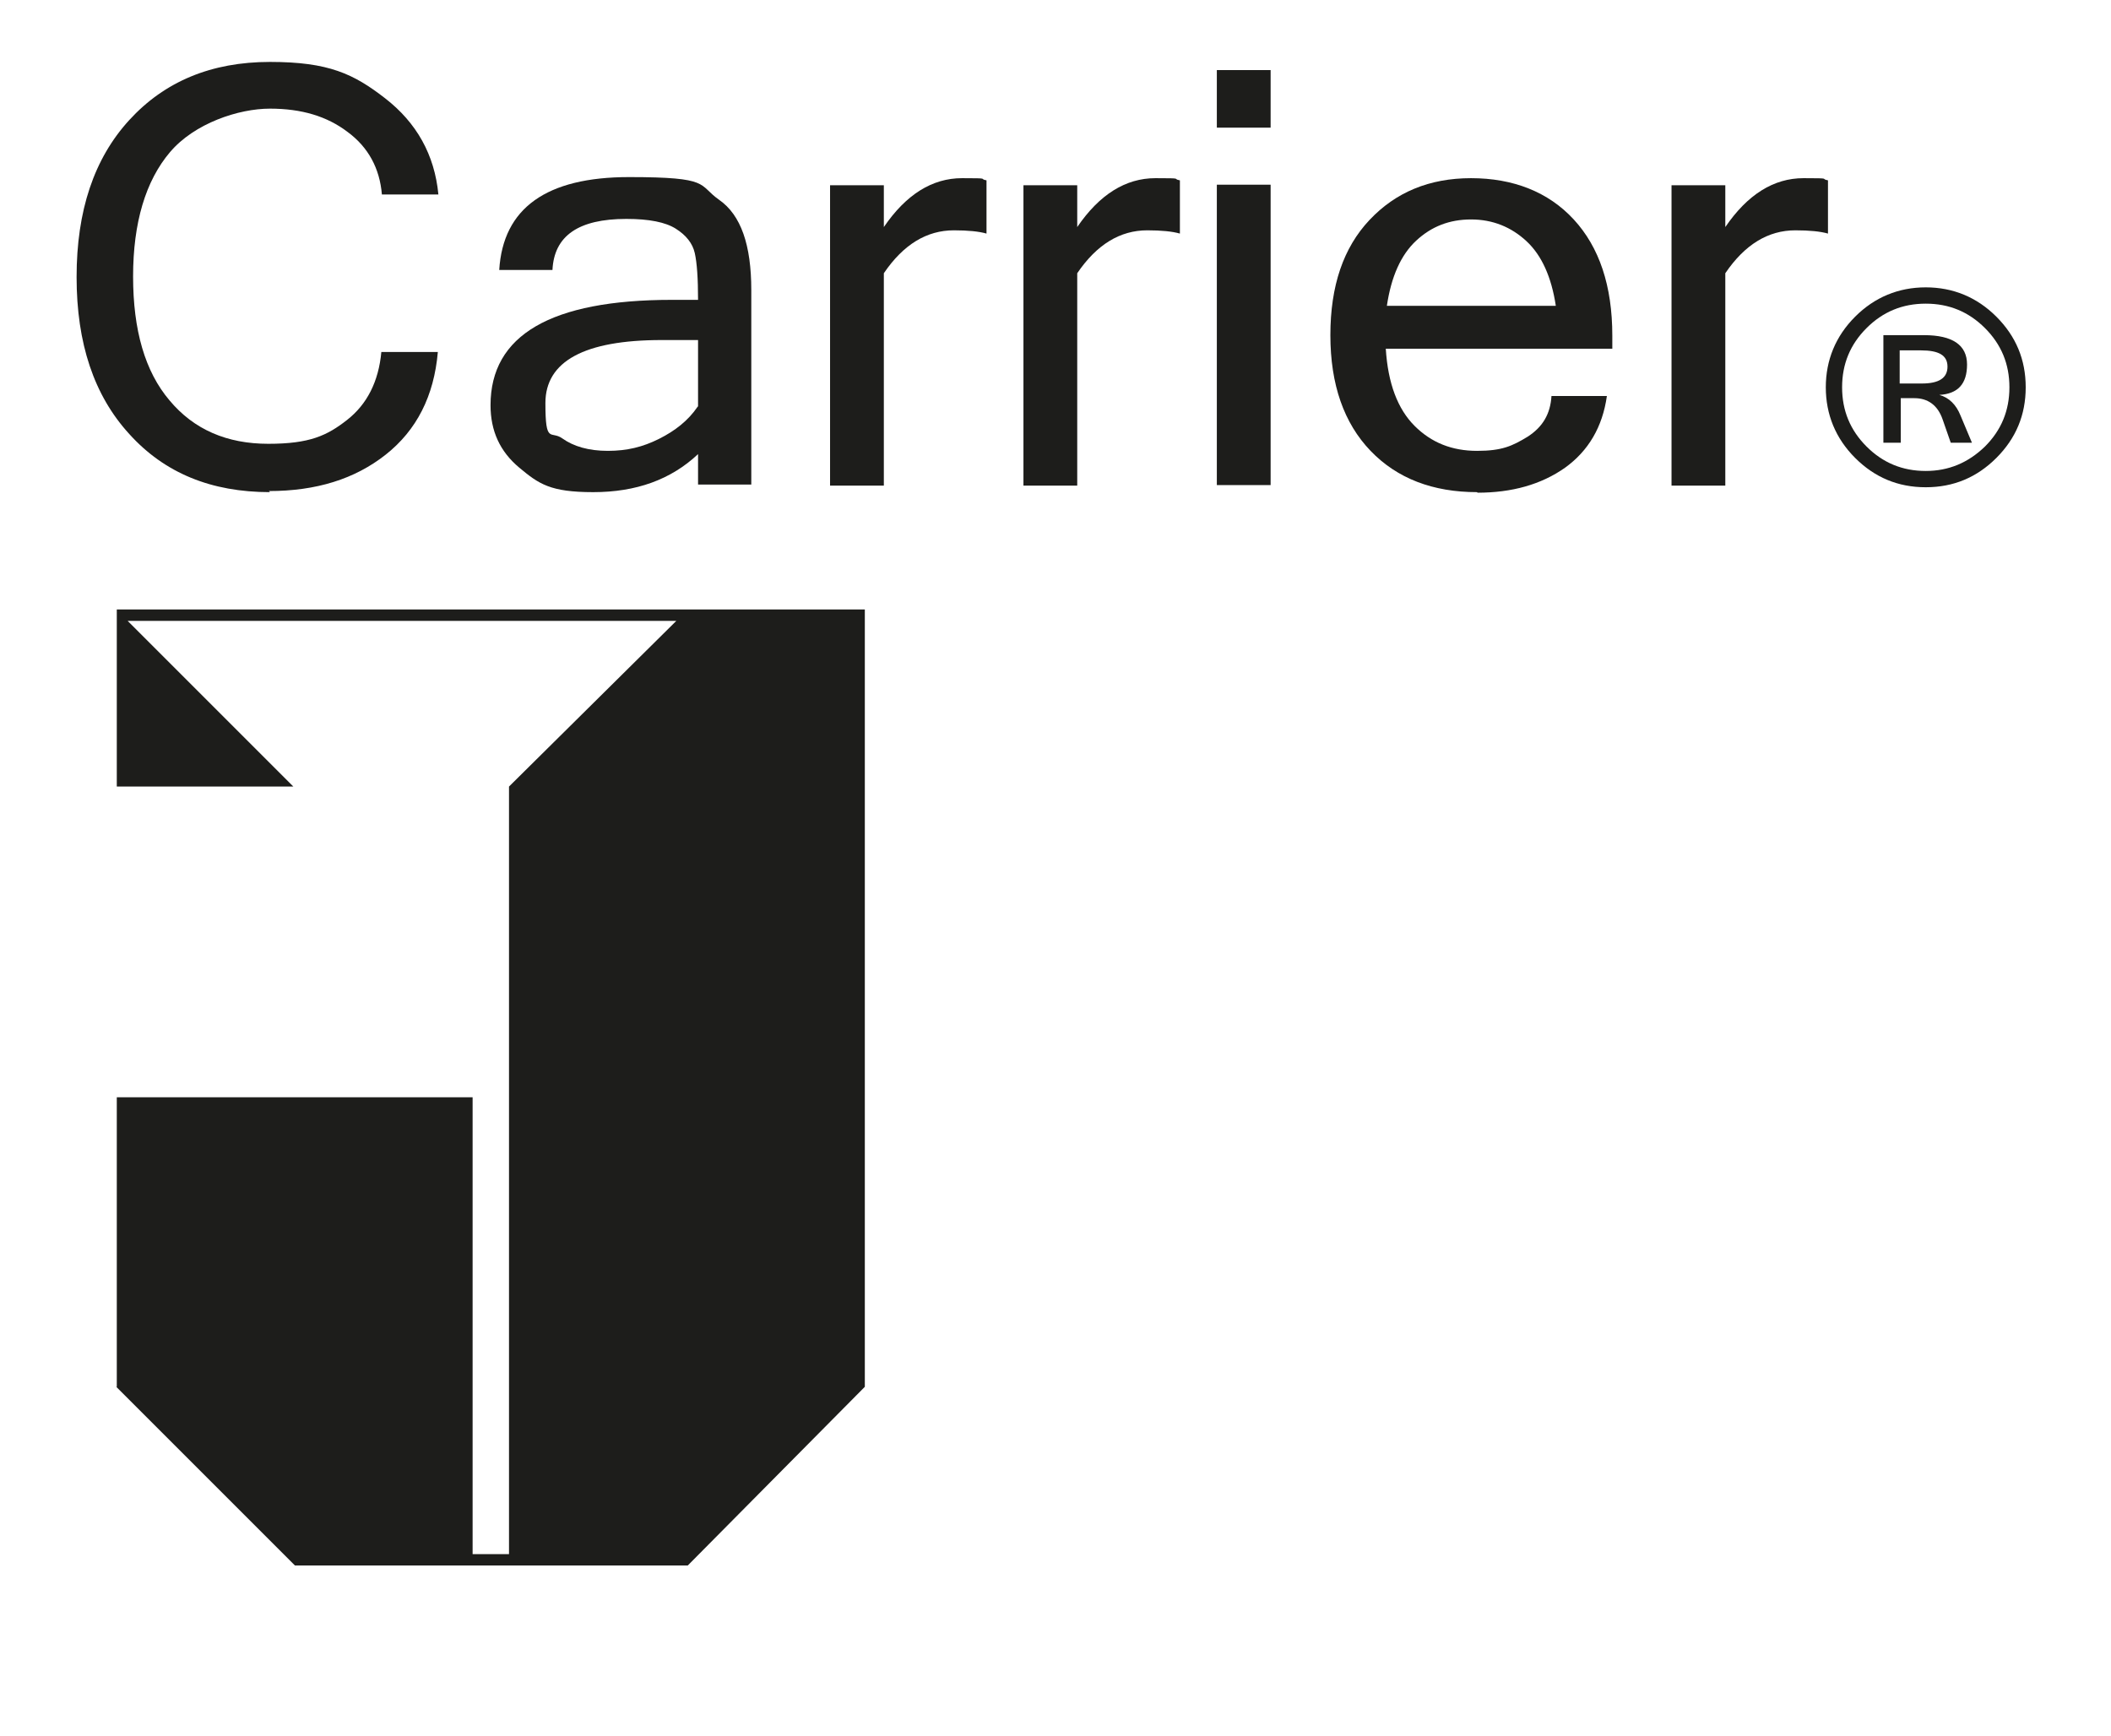
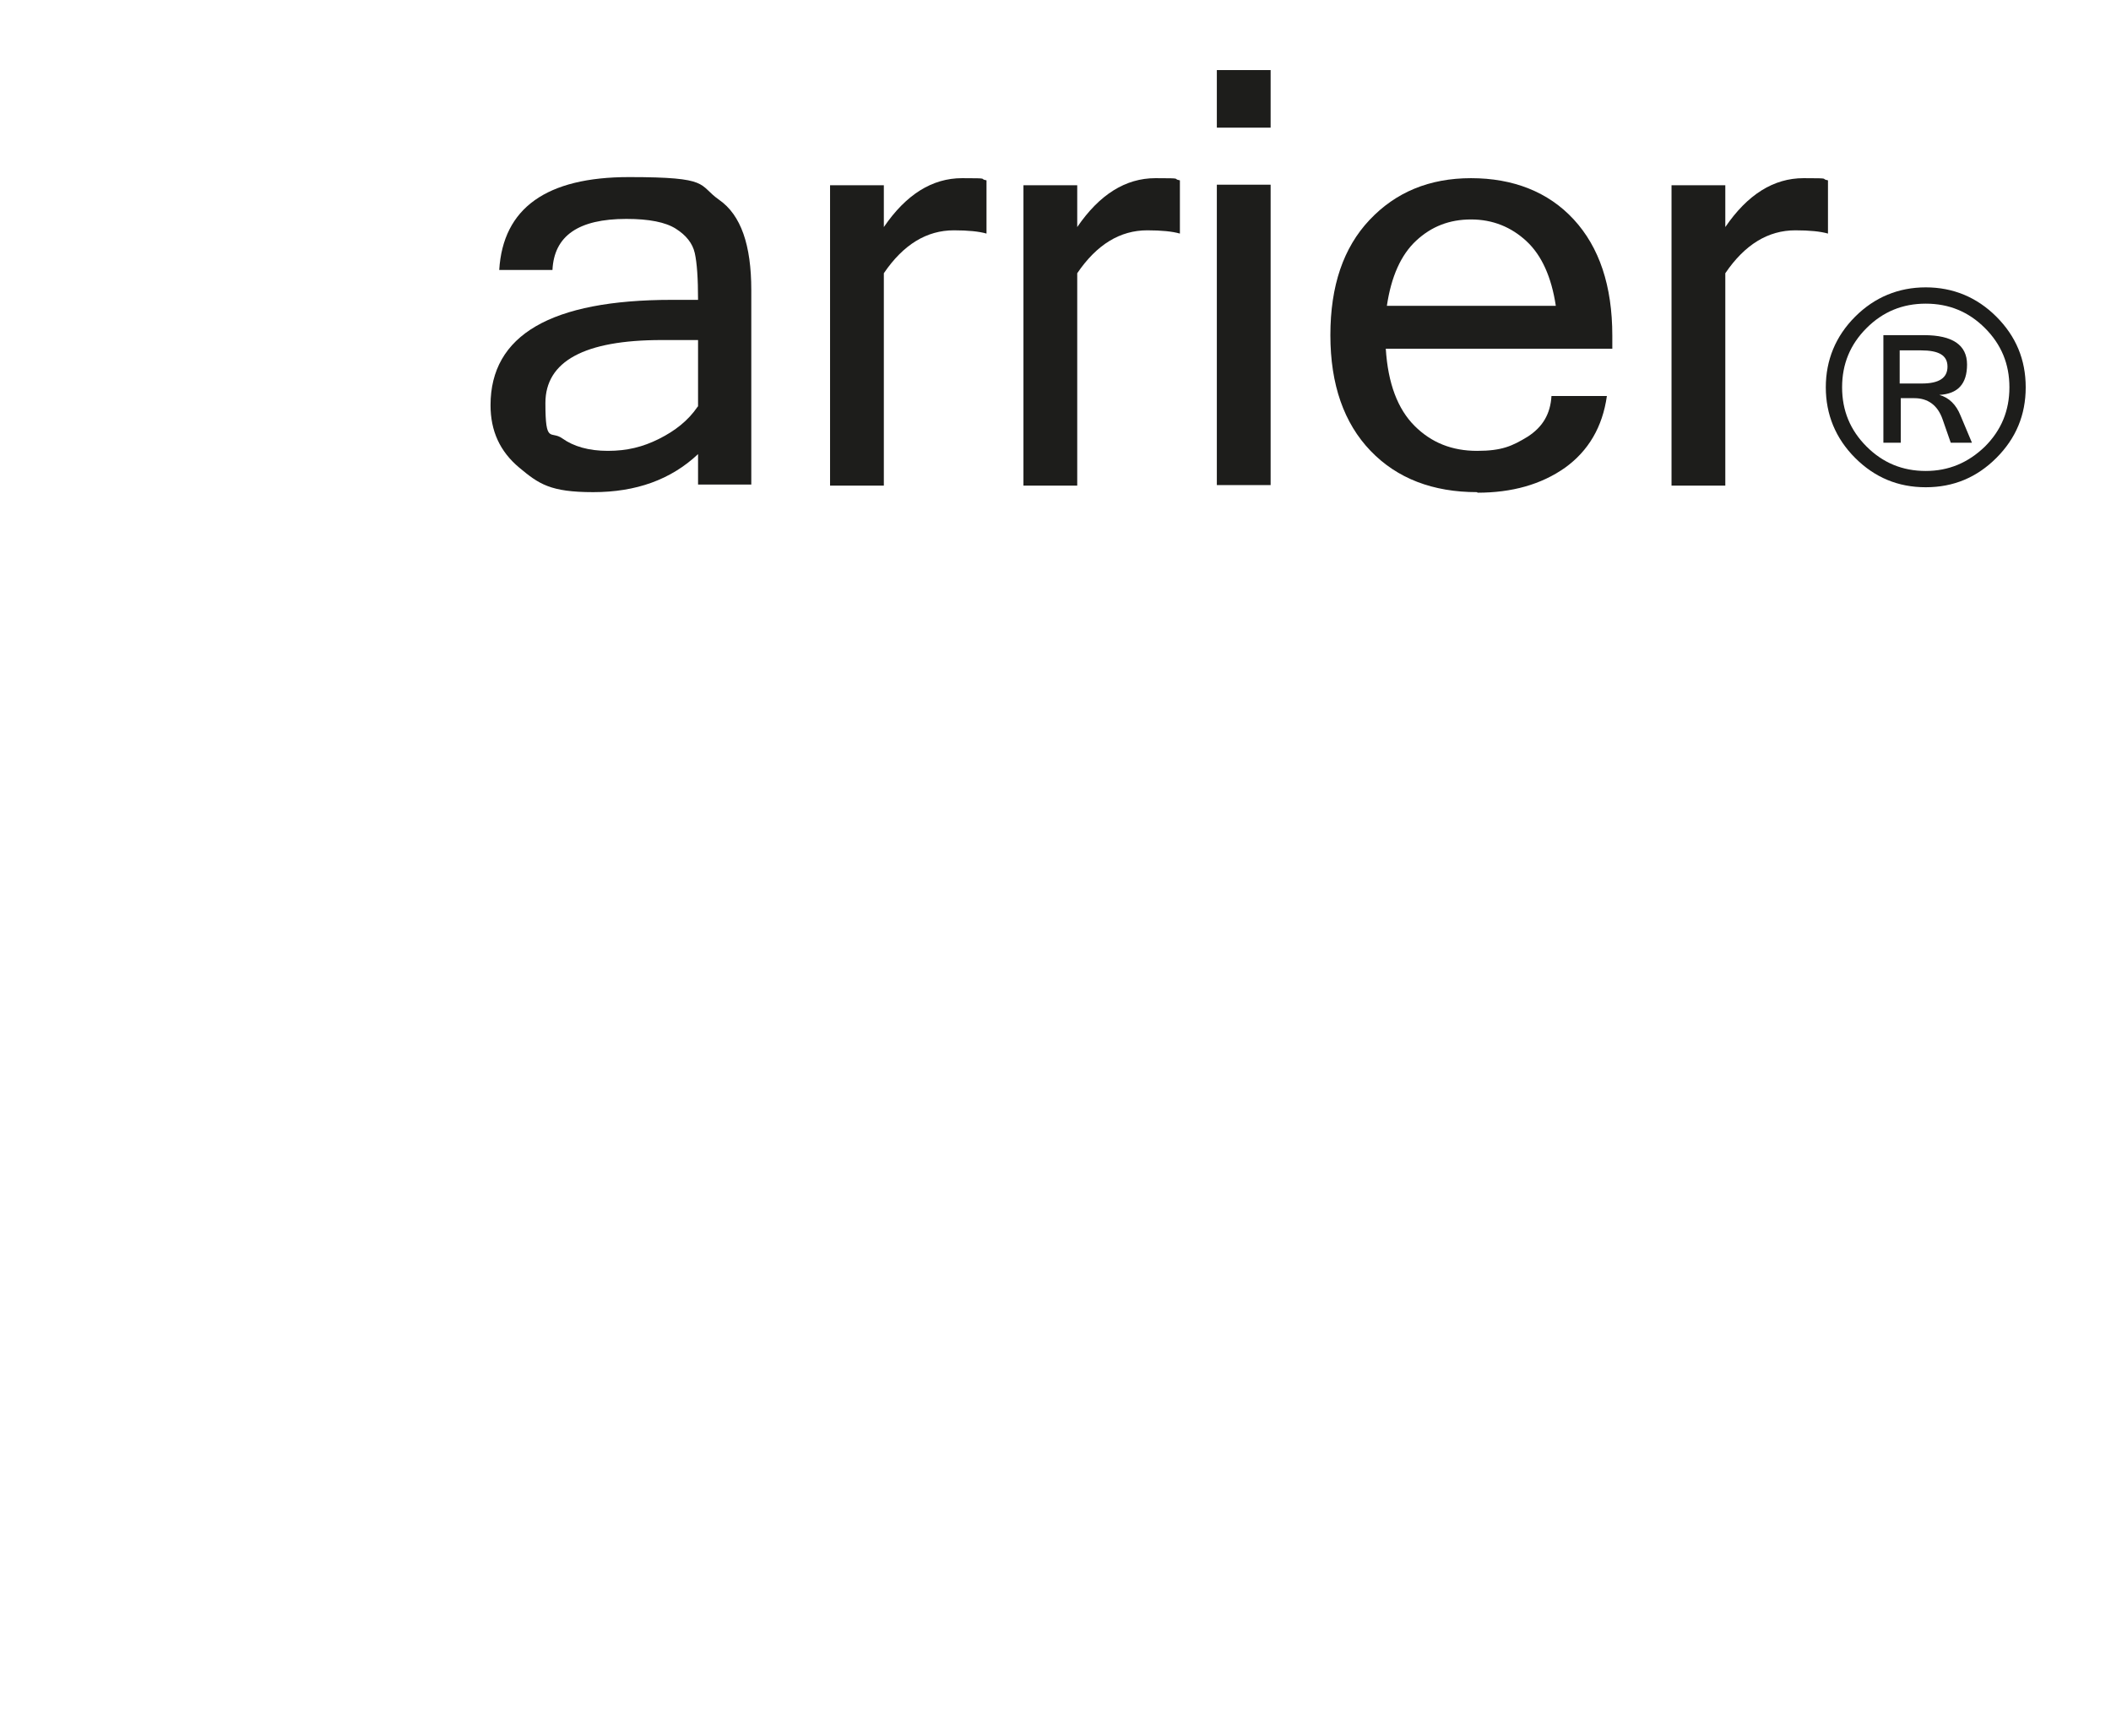
<svg xmlns="http://www.w3.org/2000/svg" id="Capa_1" data-name="Capa 1" version="1.1" viewBox="0 0 388.6 319.6">
  <defs>
    <style>
      .cls-1 {
        fill: #1d1d1b;
        stroke-width: 0px;
      }
    </style>
  </defs>
-   <path class="cls-1" d="M21.5,255.3v-53.3h65.5v84.1h6.7v-141.3l30.8-30.5H23.5l30.5,30.5H21.5v-32.6h137.7v143.1l-32.6,32.9H54.3l-32.9-32.9h0Z" />
  <g>
-     <path class="cls-1" d="M49.7,90.6c-10.8,0-19.4-3.5-25.9-10.7-6.5-7.1-9.7-16.7-9.7-28.9s3.2-21.8,9.7-28.9,15.1-10.7,25.9-10.7,15.4,2.2,21.2,6.7c5.8,4.5,9.1,10.4,9.8,17.7h-10.4c-.4-4.8-2.5-8.7-6.3-11.5-3.8-2.9-8.5-4.3-14.3-4.3s-13.9,2.7-18.4,8c-4.5,5.3-6.8,13-6.8,22.9s2.2,17.5,6.7,22.8c4.5,5.4,10.6,8,18.2,8s10.8-1.5,14.5-4.4,5.8-7.1,6.3-12.5h10.4c-.7,8.1-3.9,14.4-9.6,18.9-5.7,4.5-12.8,6.7-21.5,6.7h0Z" />
    <path class="cls-1" d="M128.5,83.6c-5,4.7-11.4,7-19.3,7s-10-1.5-13.6-4.5c-3.6-3-5.3-6.8-5.3-11.5,0-12.9,11.1-19.4,33.4-19.4h4.8c0-4-.2-6.8-.6-8.6-.4-1.8-1.6-3.3-3.5-4.5-1.9-1.2-4.9-1.8-9.1-1.8-8.8,0-13.3,3.1-13.6,9.4h-9.8c.7-11.4,8.7-17.1,23.9-17.1s12.6,1.4,16.6,4.2c4,2.8,5.9,8.3,5.9,16.6v35.8h-9.8v-5.7h0ZM128.5,74.8v-12.2h-6.7c-14.2,0-21.4,3.9-21.4,11.6s1,5,3.1,6.5c2.1,1.5,4.9,2.3,8.4,2.3s6.4-.7,9.4-2.2,5.4-3.4,7.1-5.9h0Z" />
    <path class="cls-1" d="M181.6,43c-1.4-.4-3.4-.6-6-.6-5,0-9.3,2.6-12.9,7.9v39.1h-9.9v-55.3h9.9v7.7c4.1-6,8.9-9,14.4-9s2.9.1,4.5.4v9.8h0Z" />
    <path class="cls-1" d="M217.2,43c-1.4-.4-3.4-.6-6-.6-5,0-9.3,2.6-12.9,7.9v39.1h-9.9v-55.3h9.9v7.7c4.1-6,8.9-9,14.4-9s2.9.1,4.5.4v9.8h0Z" />
    <path class="cls-1" d="M233.9,23.5h-9.9v-10.6h9.9v10.6ZM233.9,89.3h-9.9v-55.3h9.9v55.3Z" />
    <path class="cls-1" d="M271.9,90.6c-8.1,0-14.7-2.5-19.6-7.6-4.9-5.1-7.4-12.2-7.4-21.3s2.4-16.1,7.2-21.2c4.8-5.1,11-7.7,18.7-7.7s14.2,2.5,18.9,7.6,7.1,12.2,7.1,21.4v2.4h-41.7c.4,6.4,2.2,11.1,5.3,14.2,3.1,3.1,6.9,4.6,11.5,4.6s6.5-.9,9.3-2.6c2.8-1.8,4.2-4.2,4.4-7.5h10.2c-.8,5.7-3.4,10.1-7.7,13.2-4.4,3.1-9.8,4.6-16.1,4.6h0ZM286.4,56.3c-.8-5.3-2.6-9.3-5.4-11.9s-6.2-4-10.2-4-7.3,1.3-10.1,3.9c-2.8,2.6-4.6,6.6-5.4,12h31.1,0Z" />
-     <path class="cls-1" d="M336.5,43c-1.4-.4-3.4-.6-6-.6-5,0-9.3,2.6-12.9,7.9v39.1h-9.9v-55.3h9.9v7.7c4.1-6,8.9-9,14.4-9s2.9.1,4.5.4v9.8h0Z" />
+     <path class="cls-1" d="M336.5,43c-1.4-.4-3.4-.6-6-.6-5,0-9.3,2.6-12.9,7.9v39.1h-9.9v-55.3h9.9v7.7c4.1-6,8.9-9,14.4-9s2.9.1,4.5.4v9.8h0" />
    <path class="cls-1" d="M354.5,52.9c5,0,9.4,1.8,13,5.4,3.6,3.6,5.4,7.9,5.4,13s-1.8,9.4-5.4,13c-3.6,3.6-7.9,5.4-13,5.4s-9.4-1.8-13-5.4c-3.6-3.6-5.4-8-5.4-13s1.8-9.4,5.4-13c3.6-3.6,8-5.4,13-5.4h0ZM354.5,86.7c4.2,0,7.8-1.5,10.9-4.5,3-3,4.5-6.6,4.5-10.9s-1.5-7.9-4.5-10.9c-3-3-6.6-4.5-10.9-4.5s-7.9,1.5-10.9,4.5-4.5,6.6-4.5,10.9,1.5,7.9,4.5,10.9c3,3,6.6,4.5,10.9,4.5h0ZM362.8,81.5h-3.7l-1.5-4.3c-.9-2.6-2.7-3.9-5.2-3.9h-2.5v8.2h-3.2v-19.8h7.5c5.2,0,7.9,1.8,7.9,5.4s-1.7,5.4-5.1,5.6c1.8.5,3.1,1.8,3.9,3.8l2.1,5h0ZM349.8,70.6h4c3.1,0,4.7-1,4.7-3.1s-1.6-3-4.9-3h-3.9v6.1h0Z" />
  </g>
</svg>